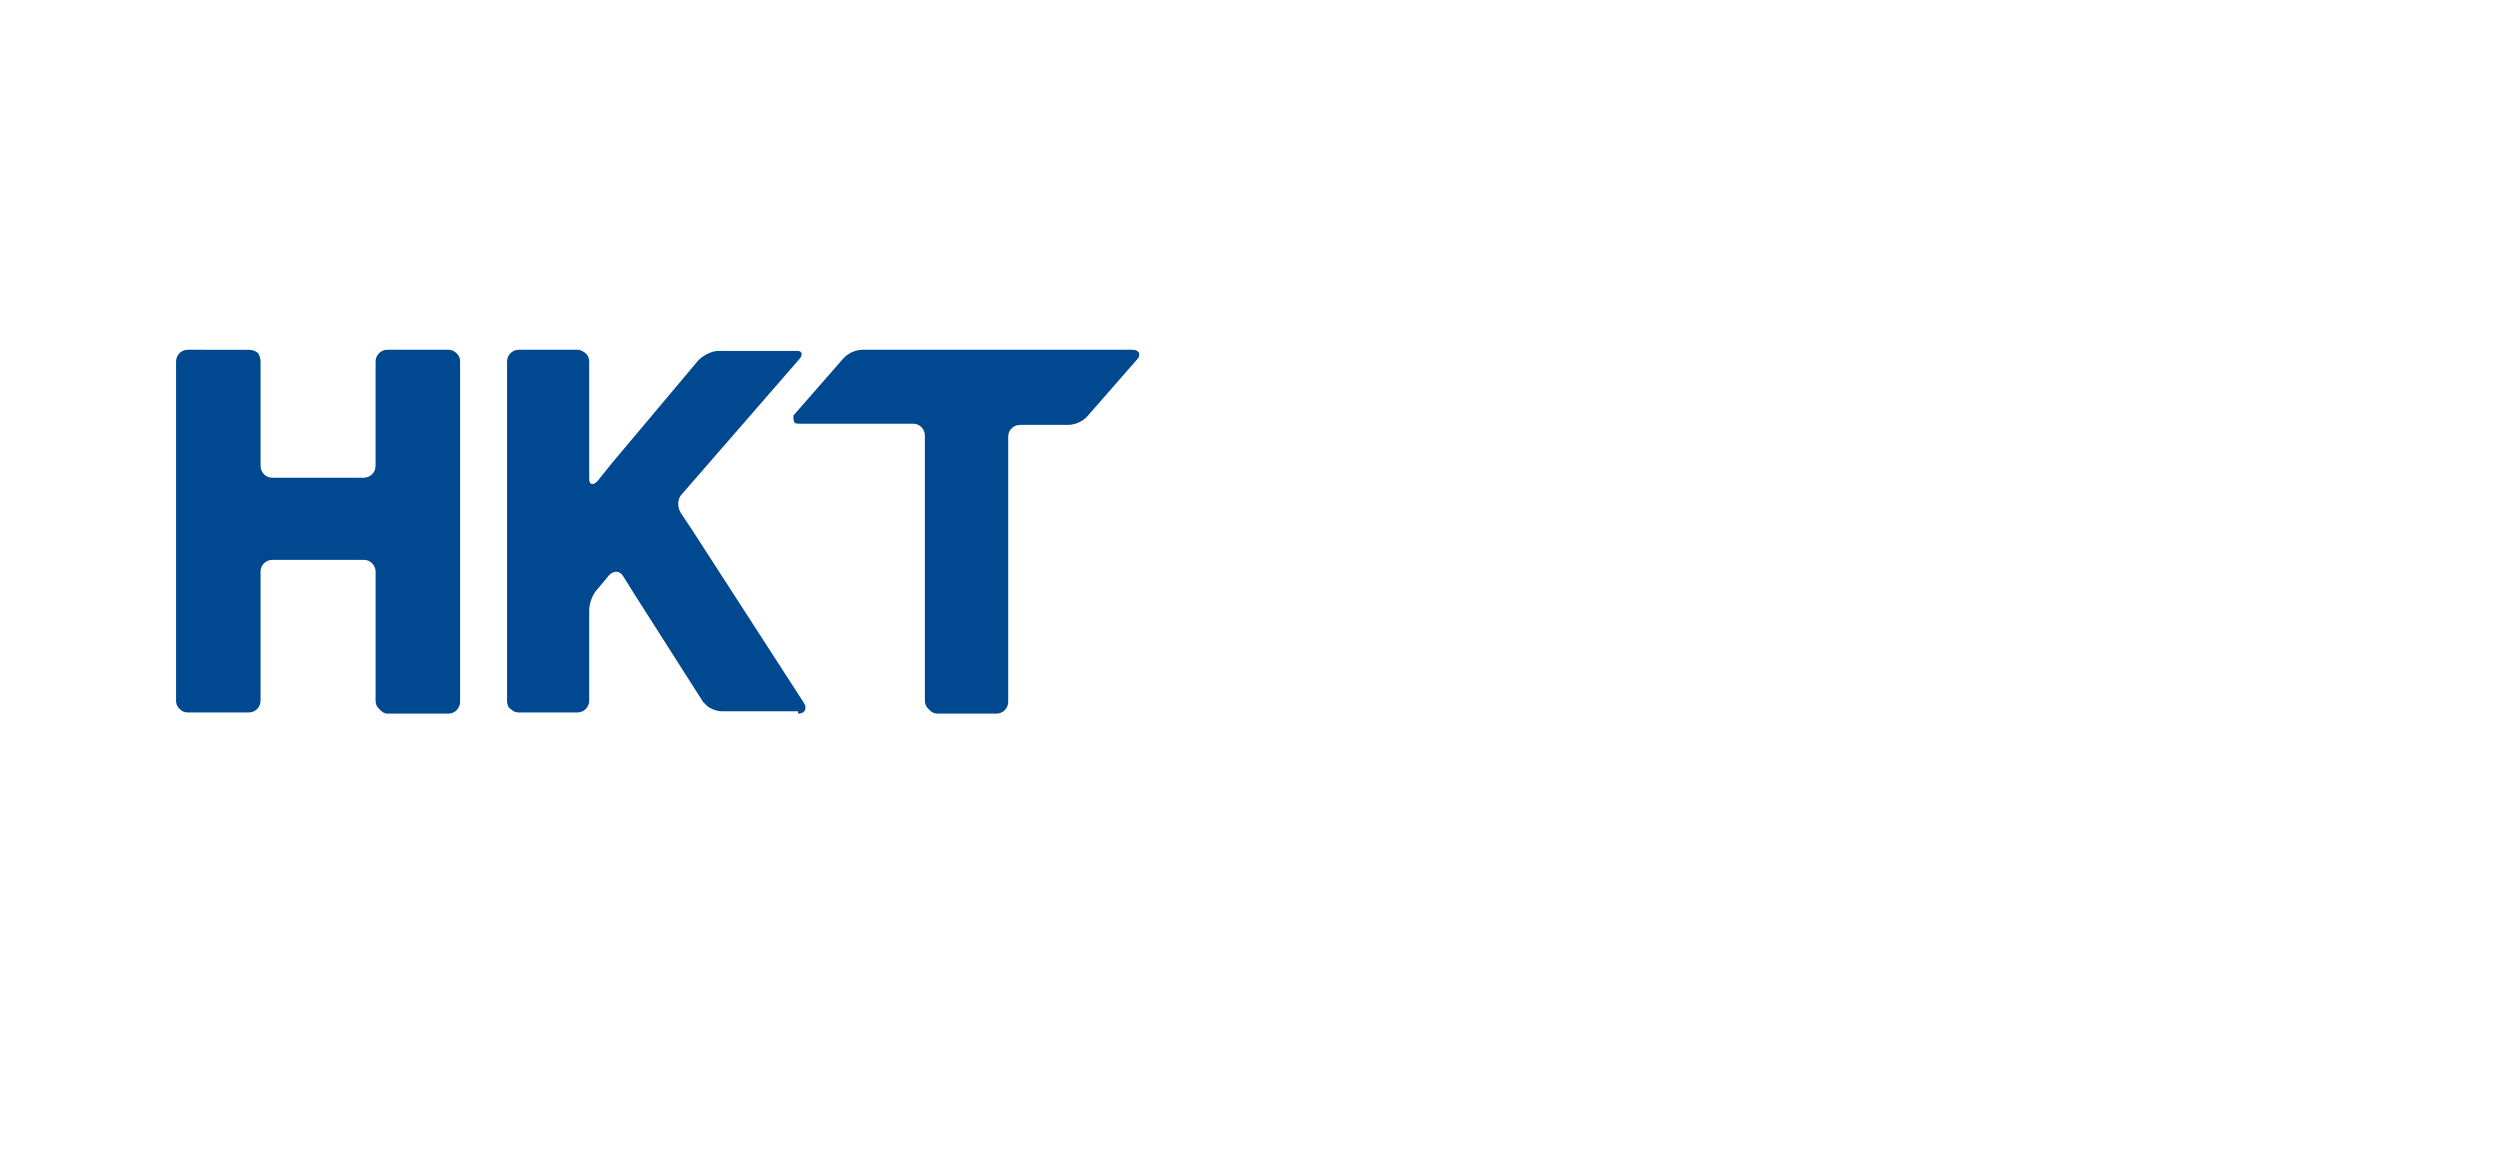
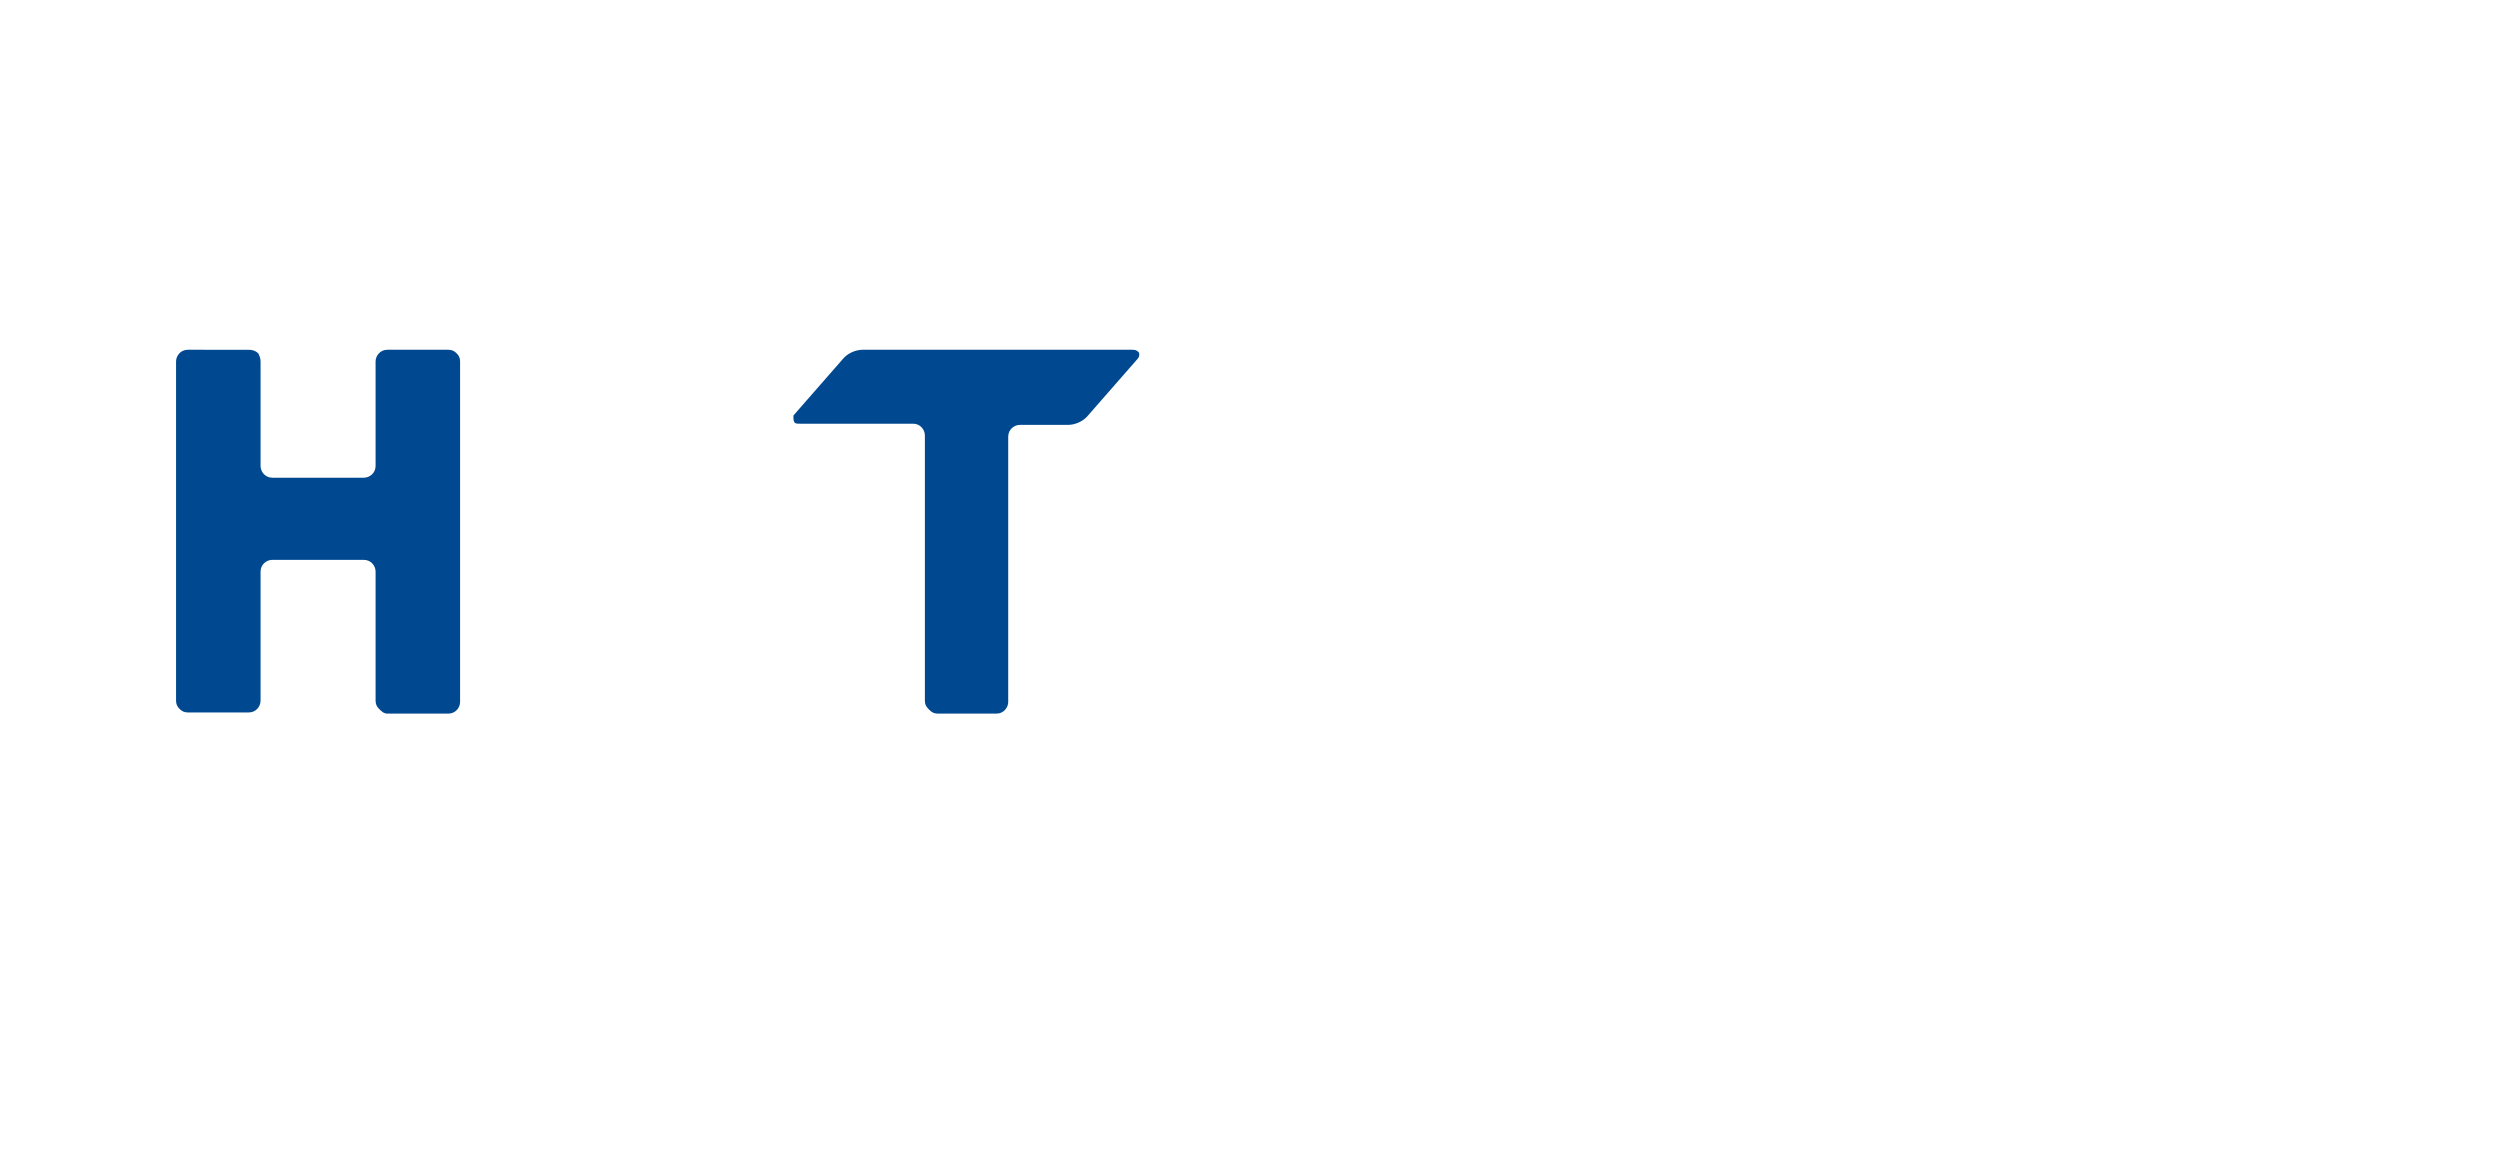
<svg xmlns="http://www.w3.org/2000/svg" version="1.1" id="Layer_1" x="0px" y="0px" viewBox="0 0 213 100" style="enable-background:new 0 0 213 100;" xml:space="preserve">
  <style type="text/css">
	.st0{fill:#004990;}
</style>
  <g>
    <g>
      <path class="st0" d="M84.9,60.8c0.6,0,1-0.5,1-1V37.2c0-0.6,0.5-1,1-1H91c0.6,0,1.3-0.3,1.7-0.8l4.2-4.8c0.2-0.2,0.2-0.5,0.1-0.6    s-0.2-0.2-0.5-0.2h-23c-0.6,0-1.3,0.3-1.7,0.8l-4.2,4.8c0,0.3,0,0.5,0.1,0.6l0,0l0,0c0.1,0.1,0.2,0.1,0.5,0.1h9.6c0.6,0,1,0.5,1,1    v0.7v21.9c0,0.3,0.1,0.5,0.3,0.7l0,0c0,0,0,0,0.1,0.1c0.2,0.2,0.4,0.3,0.7,0.3L84.9,60.8L84.9,60.8z" />
      <path class="st0" d="M33,60.8h5.2c0.6,0,1-0.5,1-1v-29c0-0.3-0.1-0.5-0.3-0.7l0,0l0,0c-0.2-0.2-0.4-0.3-0.7-0.3H33    c-0.6,0-1,0.5-1,1v8.9c0,0.6-0.5,1-1,1h-7h-0.8c-0.6,0-1-0.5-1-1v-8.9c0-0.3-0.1-0.5-0.2-0.7c-0.2-0.2-0.5-0.3-0.8-0.3H16    c-0.6,0-1,0.5-1,1v28.9c0,0.3,0.1,0.5,0.3,0.7s0.4,0.3,0.7,0.3h5.2c0.6,0,1-0.5,1-1v-11c0-0.6,0.5-1,1-1H31c0.6,0,1,0.5,1,1v0.8    v10.2c0,0.3,0.1,0.5,0.3,0.7S32.7,60.8,33,60.8" />
-       <path class="st0" d="M68,60.8c0.5,0,0.7-0.3,0.6-0.7c0-0.1-0.1-0.1-0.1-0.2L59,45.2l-1-1.5c-0.3-0.5-0.3-1.2,0.1-1.6l10-11.5    c0.2-0.2,0.2-0.4,0.2-0.5c-0.1-0.2-0.2-0.2-0.5-0.2h-6.6c-0.6,0-1.3,0.4-1.7,0.8l-7.4,8.8L50.9,41c-0.4,0.4-0.7,0.3-0.7-0.2v-10    c0-0.2-0.1-0.5-0.2-0.6c-0.2-0.2-0.5-0.4-0.8-0.4h-5c-0.6,0-1,0.5-1,1v28.9c0,0.3,0.1,0.6,0.3,0.7c0.2,0.2,0.4,0.3,0.7,0.3h5    c0.6,0,1-0.5,1-1V52c0-0.6,0.3-1.4,0.7-1.8l1-1.2c0.4-0.4,0.9-0.4,1.2,0.1l1,1.6l5.8,9.1c0.1,0.1,0.2,0.2,0.3,0.3    c0.3,0.3,0.9,0.5,1.3,0.5H68V60.8z" />
    </g>
  </g>
</svg>